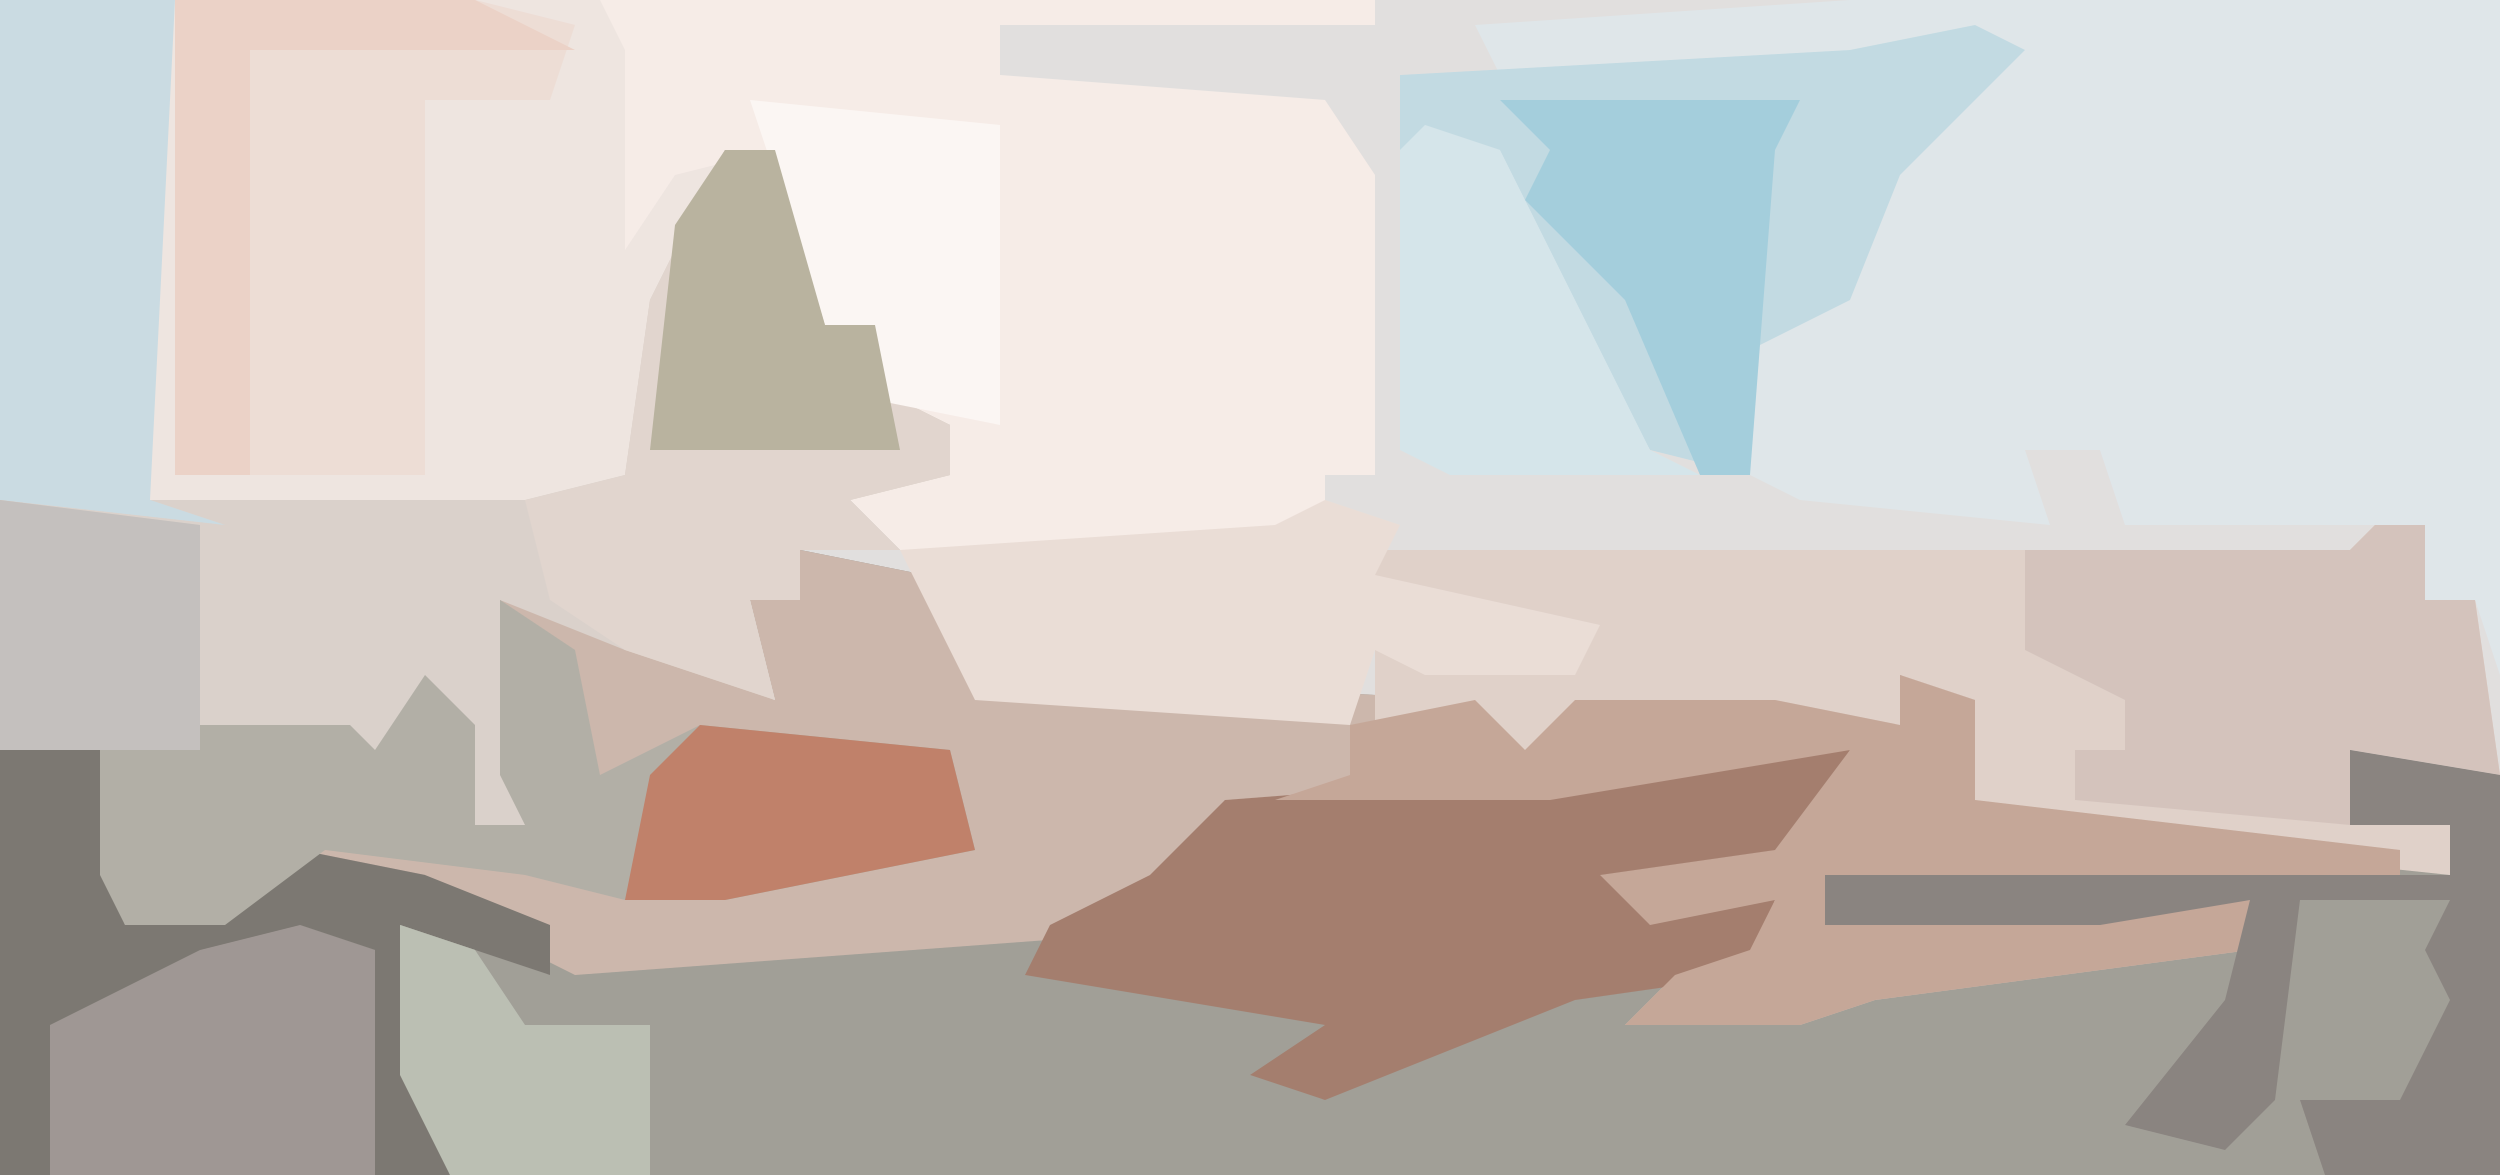
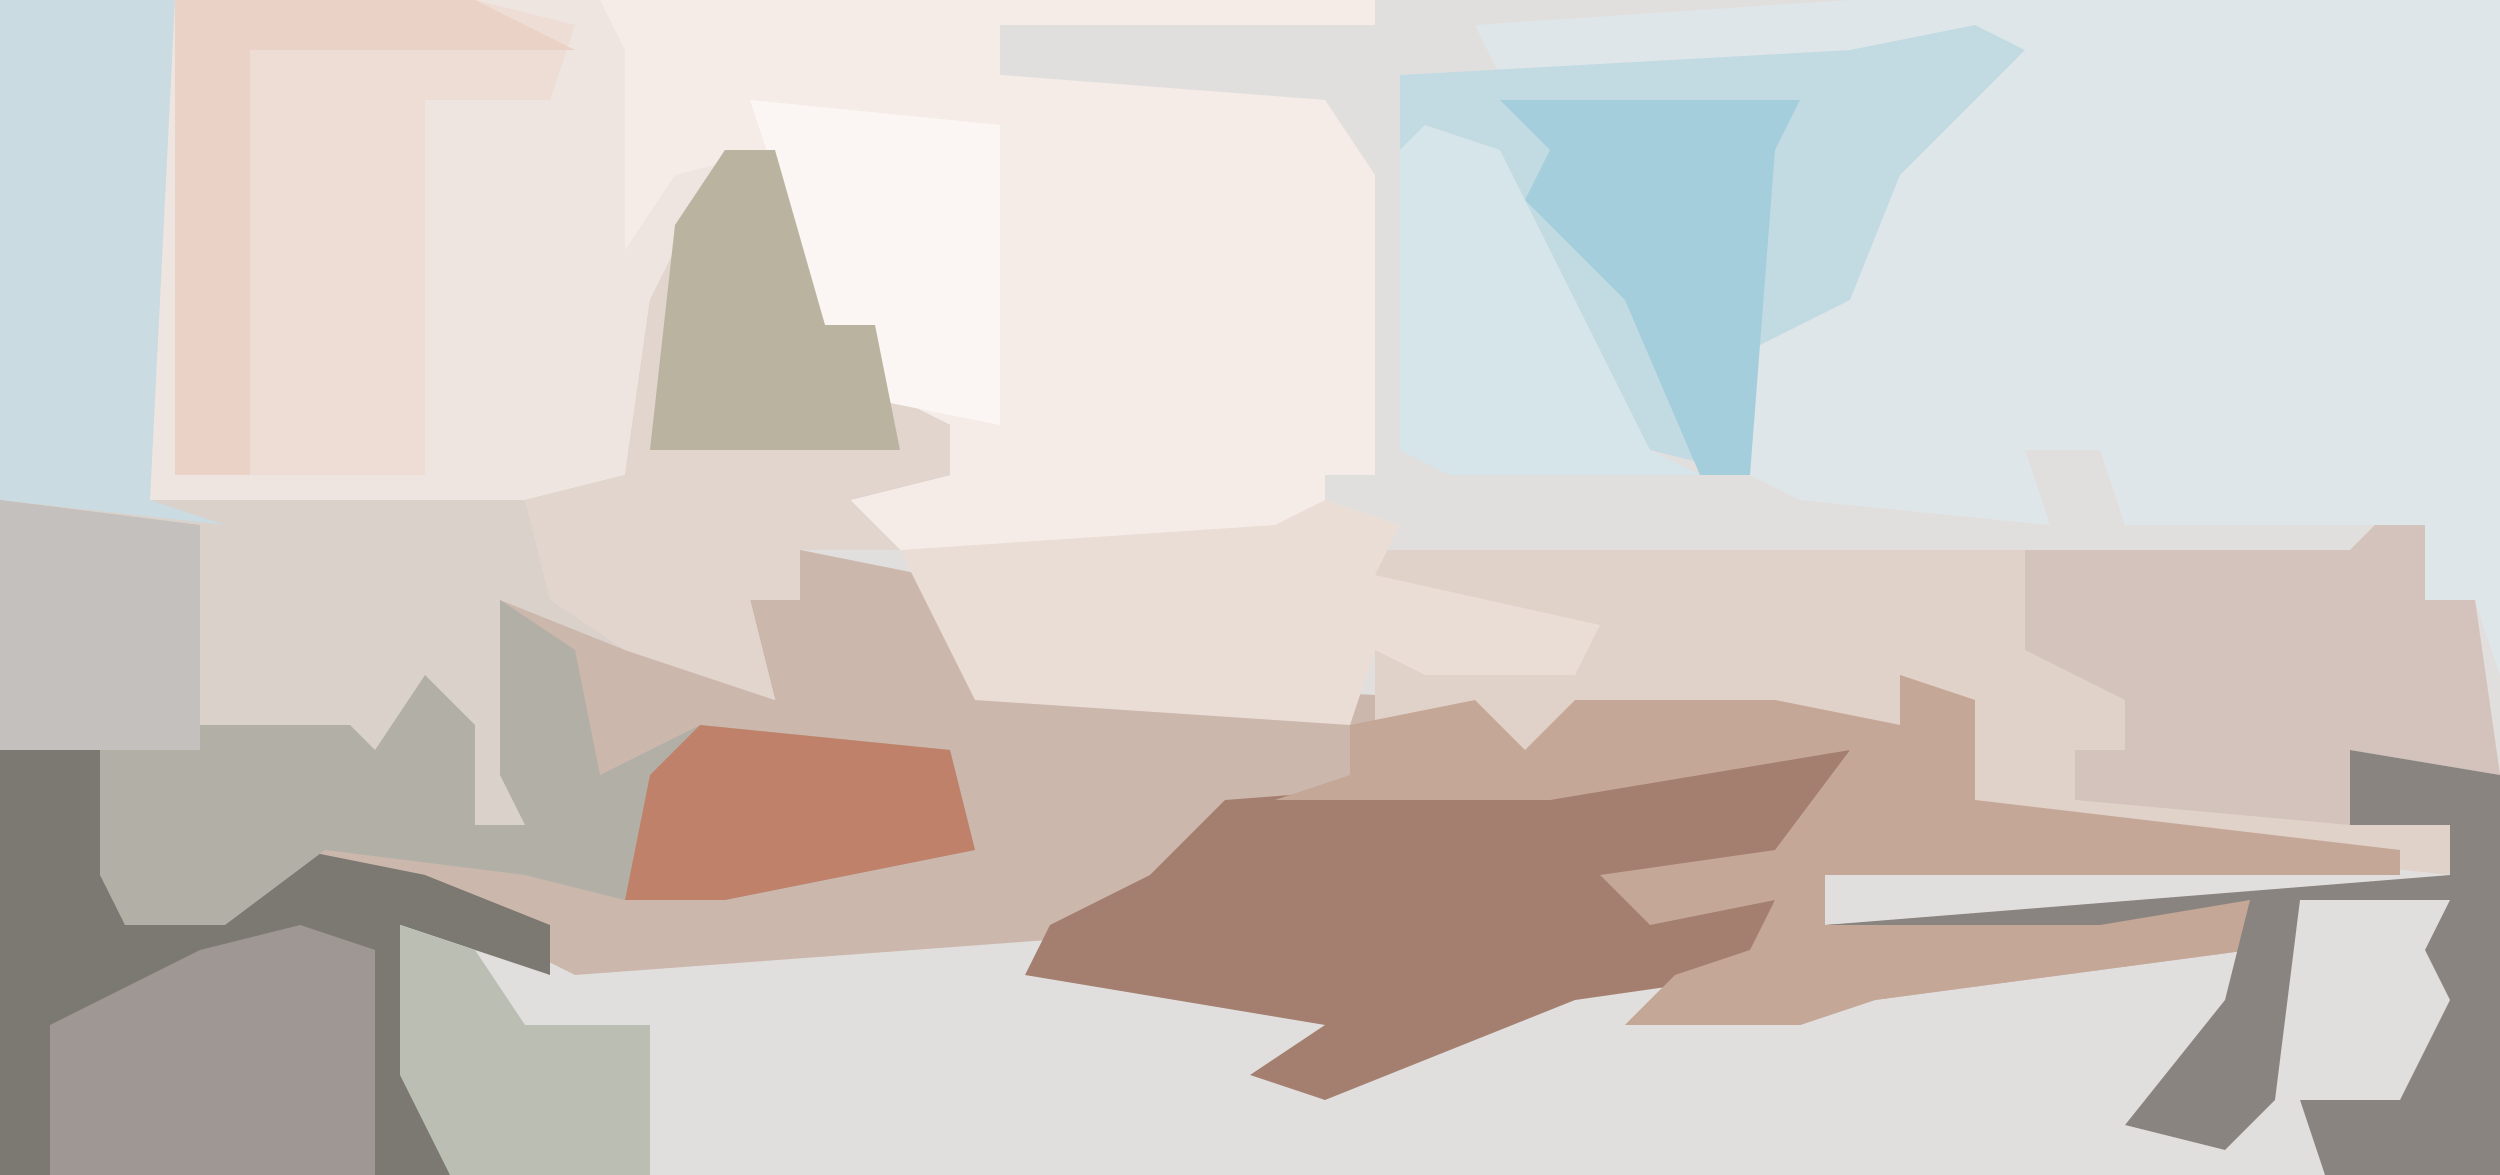
<svg xmlns="http://www.w3.org/2000/svg" version="1.1" width="100" height="47">
  <path d="M0,0 L100,0 L100,47 L0,47 Z " fill="#E1DFDE" transform="translate(0,0)" />
-   <path d="M0,0 L5,1 L7,5 L27,6 L29,8 L31,6 L39,6 L44,7 L44,5 L47,6 L47,10 L64,12 L66,13 L66,11 L62,11 L62,8 L68,9 L68,25 L-32,25 L-32,8 L-25,7 L-18,7 L-17,8 L-15,5 L-13,7 L-13,11 L-11,11 L-12,9 L-12,2 L-7,3 L-1,6 L-2,2 L0,2 Z " fill="#A19F97" transform="translate(32,22)" />
  <path d="M0,0 L24,0 L31,1 L31,2 L25,2 L26,7 L31,6 L33,13 L35,13 L36,16 L38,17 L38,19 L34,20 L36,22 L32,22 L32,24 L30,24 L31,28 L25,26 L20,24 L21,33 L19,33 L17,28 L15,31 L14,30 L0,30 Z " fill="#EEE5E0" transform="translate(0,0)" />
  <path d="M0,0 L5,1 L7,5 L27,6 L29,8 L31,6 L39,6 L44,7 L44,5 L47,6 L47,10 L64,12 L64,13 L41,13 L41,15 L58,14 L58,16 L43,18 L40,19 L33,19 L35,17 L38,16 L39,14 L34,15 L32,13 L39,12 L42,8 L30,10 L17,10 L16,13 L18,15 L-9,17 L-17,13 L-21,14 L-27,15 L-28,13 L-28,7 L-18,7 L-17,8 L-15,5 L-13,7 L-13,11 L-11,11 L-12,9 L-12,2 L-7,3 L-1,6 L-2,2 L0,2 Z " fill="#CCB7AC" transform="translate(32,22)" />
  <path d="M0,0 L26,0 L26,27 L25,24 L23,24 L23,21 L11,21 L10,18 L7,18 L8,21 L-2,20 L-4,19 L-4,14 L0,11 L2,6 L5,2 L-4,3 L-14,3 L-15,1 Z " fill="#DFE6E9" transform="translate(74,0)" />
  <path d="M0,0 L31,0 L31,1 L16,1 L16,3 L29,4 L31,7 L31,19 L29,19 L29,21 L27,22 L12,22 L9,19 L14,19 L14,17 L11,16 L11,13 L9,13 L7,9 L7,6 L3,7 L1,10 L1,2 Z " fill="#F6ECE7" transform="translate(24,0)" />
  <path d="M0,0 L2,0 L2,3 L4,3 L5,10 L-1,9 L-1,12 L3,12 L3,14 L-16,12 L-17,7 L-19,6 L-19,8 L-32,8 L-35,10 L-36,8 L-40,8 L-40,5 L-32,5 L-38,3 L-41,2 L-41,1 L-1,1 Z " fill="#E0D1C9" transform="translate(95,21)" />
  <path d="M0,0 L2,0 L4,7 L6,7 L7,10 L9,11 L9,13 L5,14 L7,16 L3,16 L3,18 L1,18 L2,22 L-4,20 L-9,18 L-8,27 L-10,27 L-12,22 L-14,25 L-15,24 L-29,24 L-29,14 L-8,14 L-4,13 L-3,6 Z " fill="#DAD1CB" transform="translate(29,6)" />
  <path d="M0,0 L2,0 L3,8 L10,5 L15,6 L20,8 L20,10 L14,8 L16,18 L-2,18 L-2,1 Z " fill="#7C7872" transform="translate(2,29)" />
  <path d="M0,0 L9,0 L7,4 L3,6 L6,6 L5,9 L-2,10 L-12,14 L-15,13 L-12,11 L-24,9 L-23,7 L-19,5 L-16,2 L-3,1 Z " fill="#A47E6E" transform="translate(65,30)" />
  <path d="M0,0 L12,0 L16,1 L15,4 L10,4 L10,19 L0,19 Z " fill="#EDDDD5" transform="translate(7,0)" />
  <path d="M0,0 L2,1 L-3,6 L-5,11 L-9,13 L-9,18 L-13,17 L-20,6 L-23,5 L-23,2 L-5,1 Z " fill="#C2DAE2" transform="translate(79,1)" />
  <path d="M0,0 L3,2 L4,7 L8,5 L18,6 L19,10 L9,12 L5,12 L1,11 L-7,10 L-11,13 L-15,13 L-16,11 L-16,5 L-6,5 L-5,6 L-3,3 L-1,5 L-1,9 L1,9 L0,7 Z " fill="#B2AFA6" transform="translate(20,24)" />
  <path d="M0,0 L3,1 L3,5 L20,7 L20,8 L-3,8 L-3,10 L14,9 L14,11 L-1,13 L-4,14 L-11,14 L-9,12 L-6,11 L-5,9 L-10,10 L-12,8 L-5,7 L-2,3 L-14,5 L-25,5 L-22,4 L-22,2 L-17,1 L-15,3 L-13,1 L-5,1 L0,2 Z " fill="#C5A798" transform="translate(76,27)" />
  <path d="M0,0 L2,0 L4,7 L6,7 L7,10 L9,11 L9,13 L5,14 L7,16 L3,16 L3,18 L1,18 L2,22 L-4,20 L-7,18 L-8,14 L-4,13 L-3,6 Z " fill="#E1D5CE" transform="translate(29,6)" />
  <path d="M0,0 L2,0 L2,3 L4,3 L5,10 L-1,9 L-1,12 L-12,11 L-12,9 L-10,9 L-10,7 L-14,5 L-14,1 L-1,1 Z " fill="#D4C3BC" transform="translate(95,21)" />
  <path d="M0,0 L3,1 L2,3 L11,5 L10,7 L4,7 L2,6 L1,9 L-14,8 L-17,2 L-2,1 Z " fill="#EADDD6" transform="translate(53,20)" />
  <path d="M0,0 L7,0 L6,20 L9,21 L0,20 Z " fill="#CADBE2" transform="translate(0,0)" />
-   <path d="M0,0 L6,1 L6,17 L-1,17 L-2,14 L2,14 L4,10 L3,8 L4,6 L-2,6 L-3,14 L-5,16 L-9,15 L-5,10 L-4,6 L-10,7 L-21,7 L-21,5 L4,5 L4,3 L0,3 Z " fill="#8A8480" transform="translate(94,30)" />
+   <path d="M0,0 L6,1 L6,17 L-1,17 L-2,14 L2,14 L4,10 L3,8 L4,6 L-2,6 L-3,14 L-5,16 L-9,15 L-5,10 L-4,6 L-10,7 L-21,7 L4,5 L4,3 L0,3 Z " fill="#8A8480" transform="translate(94,30)" />
  <path d="M0,0 L3,1 L3,10 L-10,10 L-10,4 L-4,1 Z " fill="#9F9794" transform="translate(12,37)" />
  <path d="M0,0 L3,1 L7,9 L9,13 L11,14 L1,14 L-1,13 L-1,1 Z " fill="#D5E5EA" transform="translate(57,5)" />
  <path d="M0,0 L10,1 L10,13 L5,12 L5,9 L3,9 Z " fill="#FBF6F3" transform="translate(30,4)" />
  <path d="M0,0 L12,0 L16,2 L3,2 L3,19 L0,19 Z " fill="#EBD2C7" transform="translate(7,0)" />
  <path d="M0,0 L12,0 L11,2 L10,15 L8,15 L5,8 L1,4 L2,2 Z " fill="#A4CEDC" transform="translate(60,4)" />
  <path d="M0,0 L2,0 L4,7 L6,7 L7,12 L-3,12 L-2,3 Z " fill="#B9B39F" transform="translate(29,6)" />
  <path d="M0,0 L8,1 L8,10 L0,10 Z " fill="#C4C0BE" transform="translate(0,20)" />
  <path d="M0,0 L10,1 L11,5 L1,7 L-3,7 L-2,2 Z " fill="#C0816A" transform="translate(28,29)" />
  <path d="M0,0 L3,1 L5,4 L10,4 L10,10 L2,10 L0,6 Z " fill="#BBBFB3" transform="translate(16,37)" />
</svg>